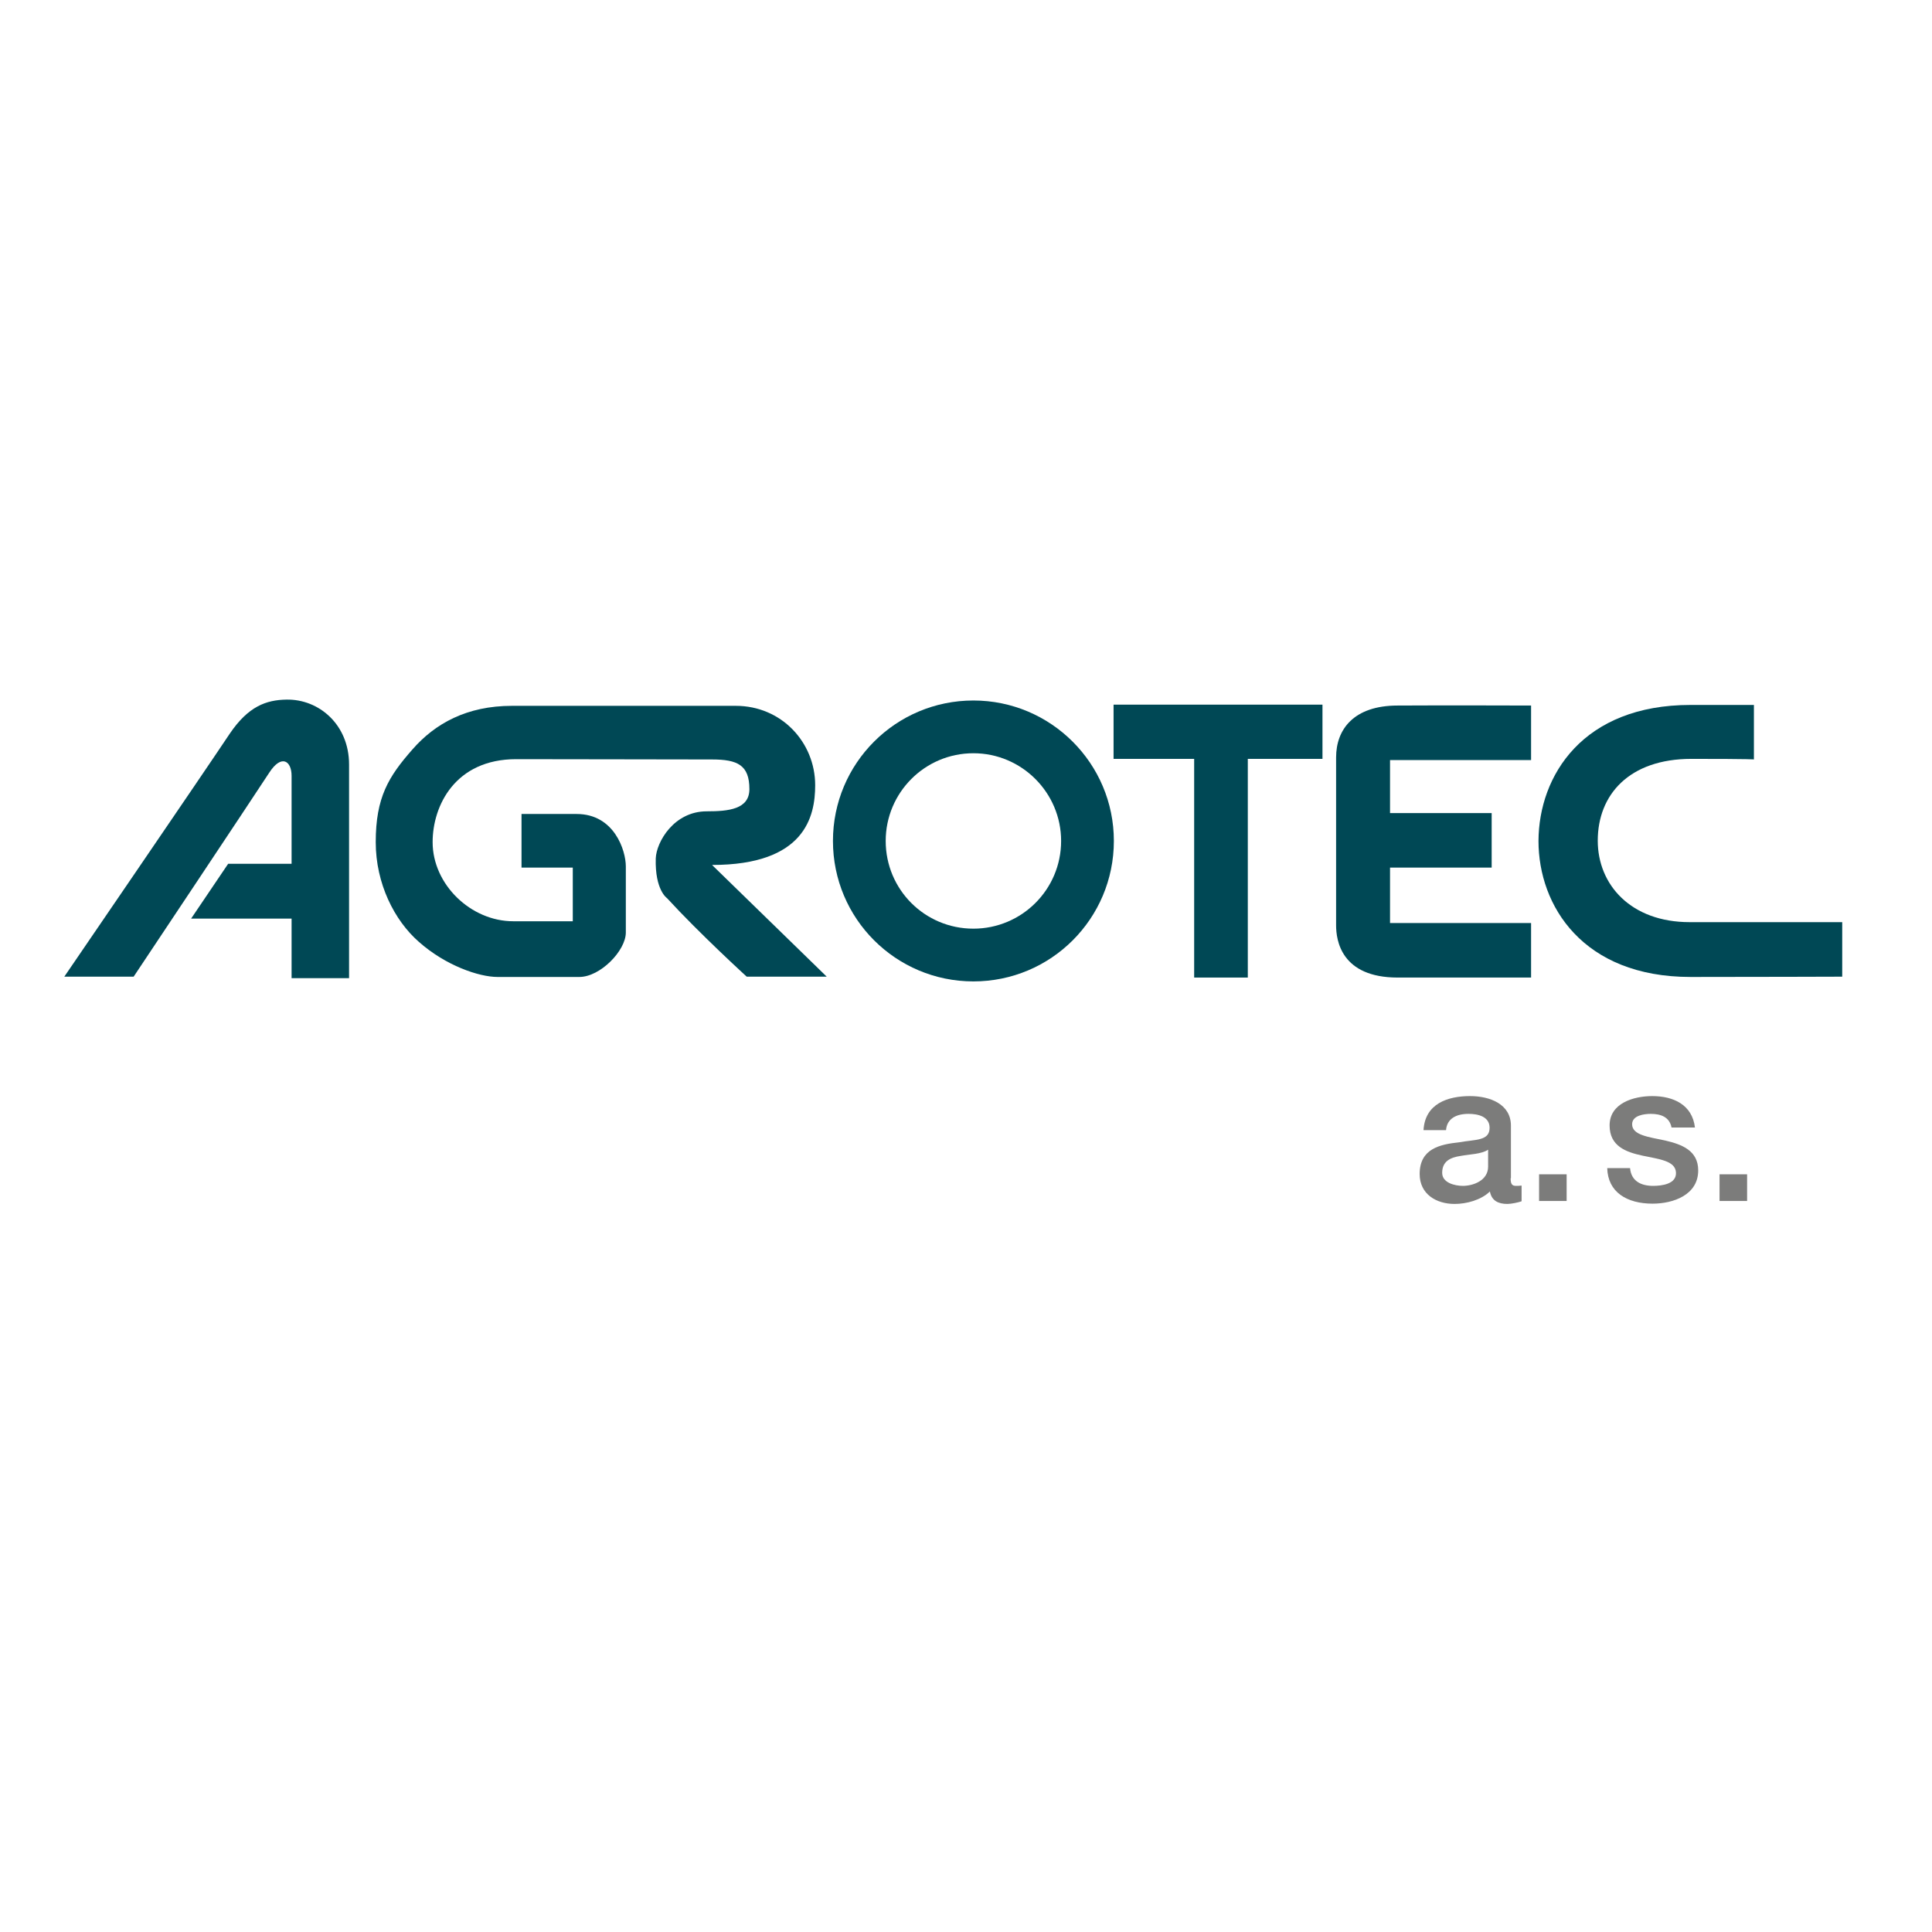
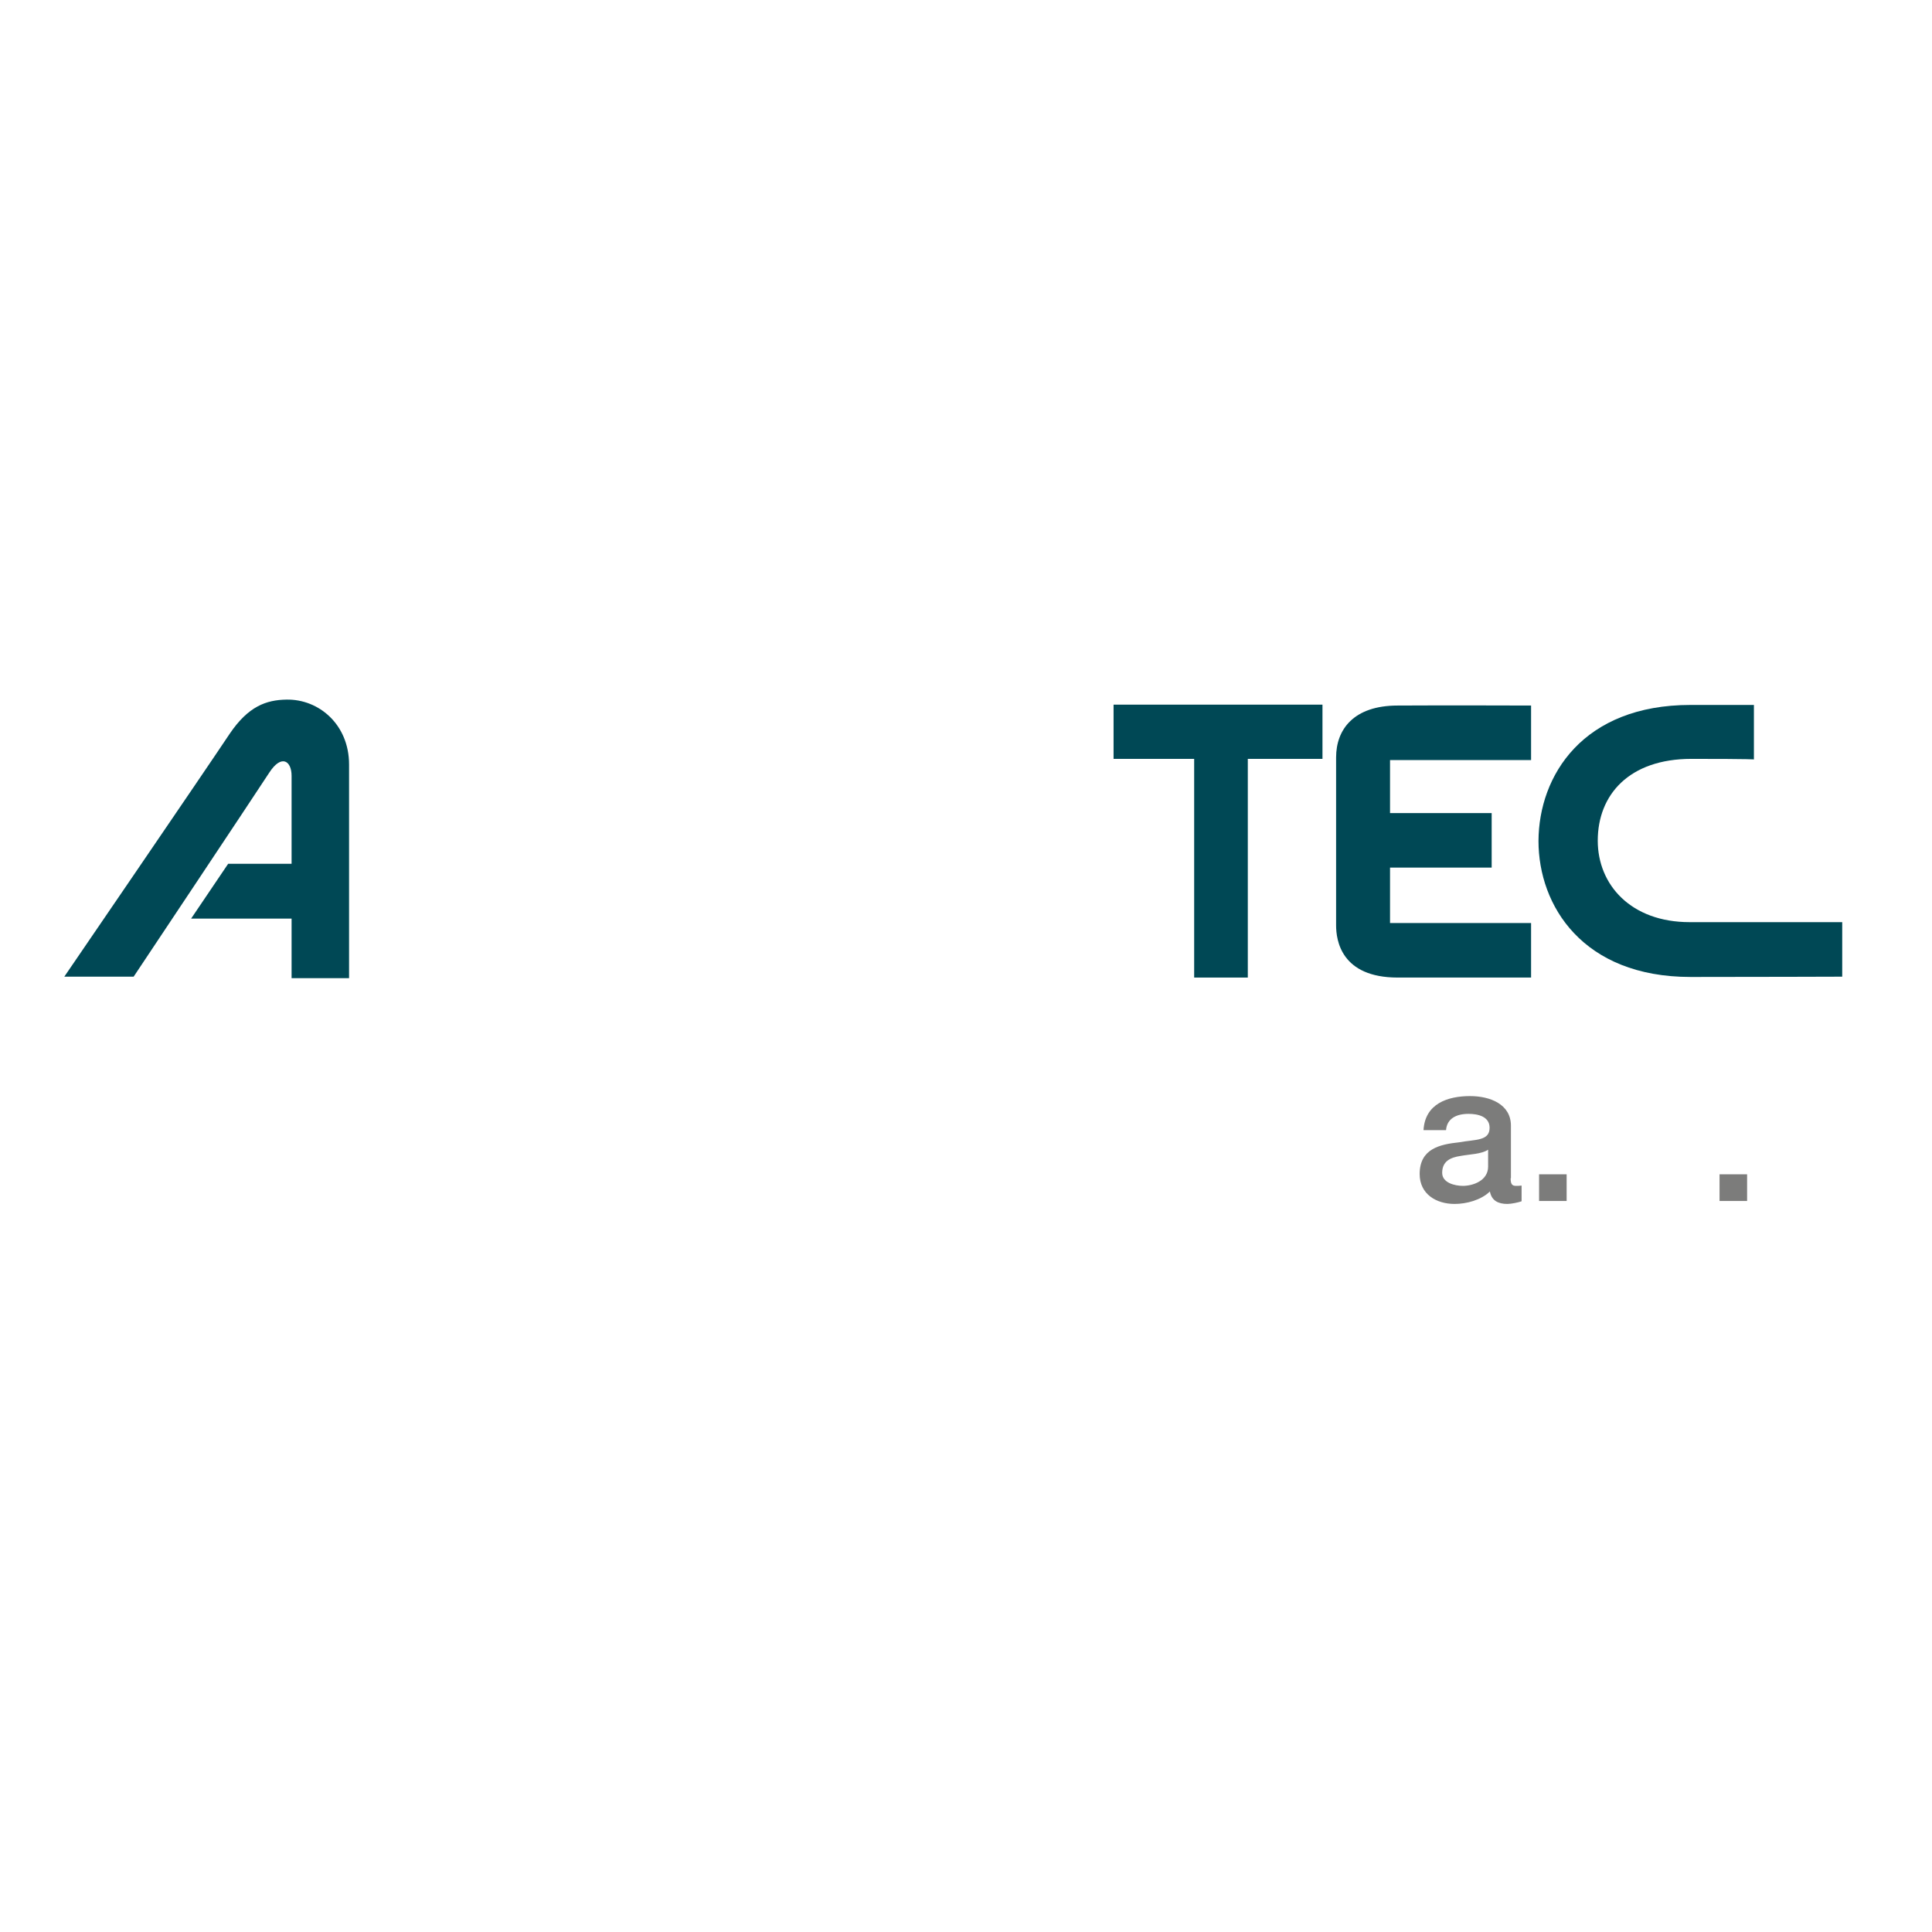
<svg xmlns="http://www.w3.org/2000/svg" version="1.1" id="layer" x="0px" y="0px" viewBox="-153 -46 652 652" style="enable-background:new -153 -46 652 652;" xml:space="preserve">
  <style type="text/css">
	.st0{fill:#004855;}
	.st1{fill:#7C7C7B;}
</style>
  <path class="st0" d="M-131.3,283.6h23.4c0,0,40.6-60.9,45.8-68.9c4.1-6.3,7.5-3.9,7.5,1.1v29.7H-76L-88.5,264h33.9v20.1h19.4V212  c0-13.5-10.2-22.1-21.1-21.9c-6.9,0.1-12.9,2.3-19.1,11.4C-84.8,215.6-131.3,283.6-131.3,283.6" />
-   <path class="st0" d="M23,246.8v-18.1h18.6c12.7,0,16.6,12.3,16.6,17.7c0,5.9,0,14.1,0,22.3c0,6.1-8.6,15-15.7,15H14.9  c-6.2,0-17.5-3.8-26.6-11.9c-8.2-7.2-14.5-19.6-14.5-33.6c0-15.1,4.3-22.1,12.4-31.3c7.6-8.7,18.3-14.7,33.6-14.7h75.5  c15.4,0,26.8,12.3,26.8,26.8c0,10.6-3.5,26.9-34.8,26.9l38.7,37.7H99c0,0-15.8-14.4-26.9-26.5c0,0-4.1-2.7-3.8-13.4  c0.2-5.5,6.1-15.9,17.2-15.9c7.4,0,14.4-0.7,14.4-7.5c0-8.1-4-10-12.6-10c-16.5,0-45.5-0.1-66.1-0.1S-7,225.9-7,238.2  c0,14.3,12.9,26.7,27.2,26.7h20.1v-18.1H23z" />
-   <path class="st0" d="M175.5,267.4c16.3,0,29.6-13.2,29.6-29.6c0-16.3-13.3-29.6-29.6-29.6c-16.4,0-29.6,13.3-29.6,29.6  C145.9,254.2,159.1,267.4,175.5,267.4 M128.1,237.8c0-26.2,21.2-47.4,47.4-47.4c26.1,0,47.4,21.2,47.4,47.4  c0,26.2-21.2,47.4-47.4,47.4C149.3,285.2,128.1,264,128.1,237.8" />
  <polygon class="st0" points="222.8,191.8 293.3,191.8 293.3,210.1 268.1,210.1 268.1,283.9 250,283.9 250,210.1 222.8,210.1 " />
  <g>
    <path class="st0" d="M363.7,192.1v18.4h-47.6v17.9h34.3v18.4h-34.3v18.7h47.6v18.4c0,0-27.4,0-45,0c-19.1,0-20.8-12.6-20.8-17.6   v-56.7c0-9.4,5.9-17.5,20.8-17.5C332.9,192,363.7,192.1,363.7,192.1" />
    <path class="st0" d="M468.7,283.6v-18.4h-51.5c-19.8,0-31-12.6-31-27.5c0-15.5,10.6-27.6,31.6-27.6c21.1,0,21.1,0.2,21.1,0.2v-18.4   c0,0-10.3,0-21.4,0c-36.3,0-51.2,23.8-51.3,45.9c0,21.9,15,45.9,51.3,45.9C439,283.7,468.7,283.6,468.7,283.6" />
    <path class="st1" d="M349.2,342c-2.3,1.5-6,1.5-9.3,2.1c-3.3,0.5-6.2,1.7-6.2,5.7c0,3.4,4.3,4.4,7,4.4c3.3,0,8.5-1.7,8.5-6.5V342z    M356.8,351.6c0,1.9,0.4,2.6,1.8,2.6c0.5,0,1.1,0,1.9-0.1v5.3c-1.1,0.4-3.5,0.9-4.8,0.9c-3.1,0-5.3-1.1-5.9-4.2   c-3,2.9-7.9,4.2-11.9,4.2c-6.2,0-11.8-3.3-11.8-10.1c0-8.6,6.9-10,13.3-10.7c5.5-1,10.3-0.4,10.3-4.9c0-3.9-4.1-4.7-7.1-4.7   c-4.3,0-7.3,1.7-7.6,5.5h-7.6c0.5-8.9,8.1-11.5,15.7-11.5c6.7,0,13.8,2.7,13.8,10V351.6z" />
  </g>
  <rect x="366.4" y="350.3" class="st1" width="9.3" height="9" />
  <g>
-     <path class="st1" d="M397.1,348.2c0.4,4.4,3.7,6,7.8,6c2.9,0,7.9-0.6,7.7-4.5c-0.2-4-5.7-4.5-11.3-5.7c-5.6-1.2-11.1-3.2-11.1-10.2   c0-7.5,8.1-9.9,14.4-9.9c7.1,0,13.5,2.9,14.4,10.6h-7.9c-0.7-3.6-3.7-4.6-7-4.6c-2.2,0-6.3,0.5-6.3,3.5c0,3.7,5.6,4.3,11.2,5.5   c5.5,1.3,11.1,3.3,11.1,10.1c0,8.2-8.3,11.2-15.4,11.2c-8.7,0-15.1-3.9-15.3-12H397.1z" />
-   </g>
+     </g>
  <rect x="427.3" y="350.3" class="st1" width="9.3" height="9" />
</svg>